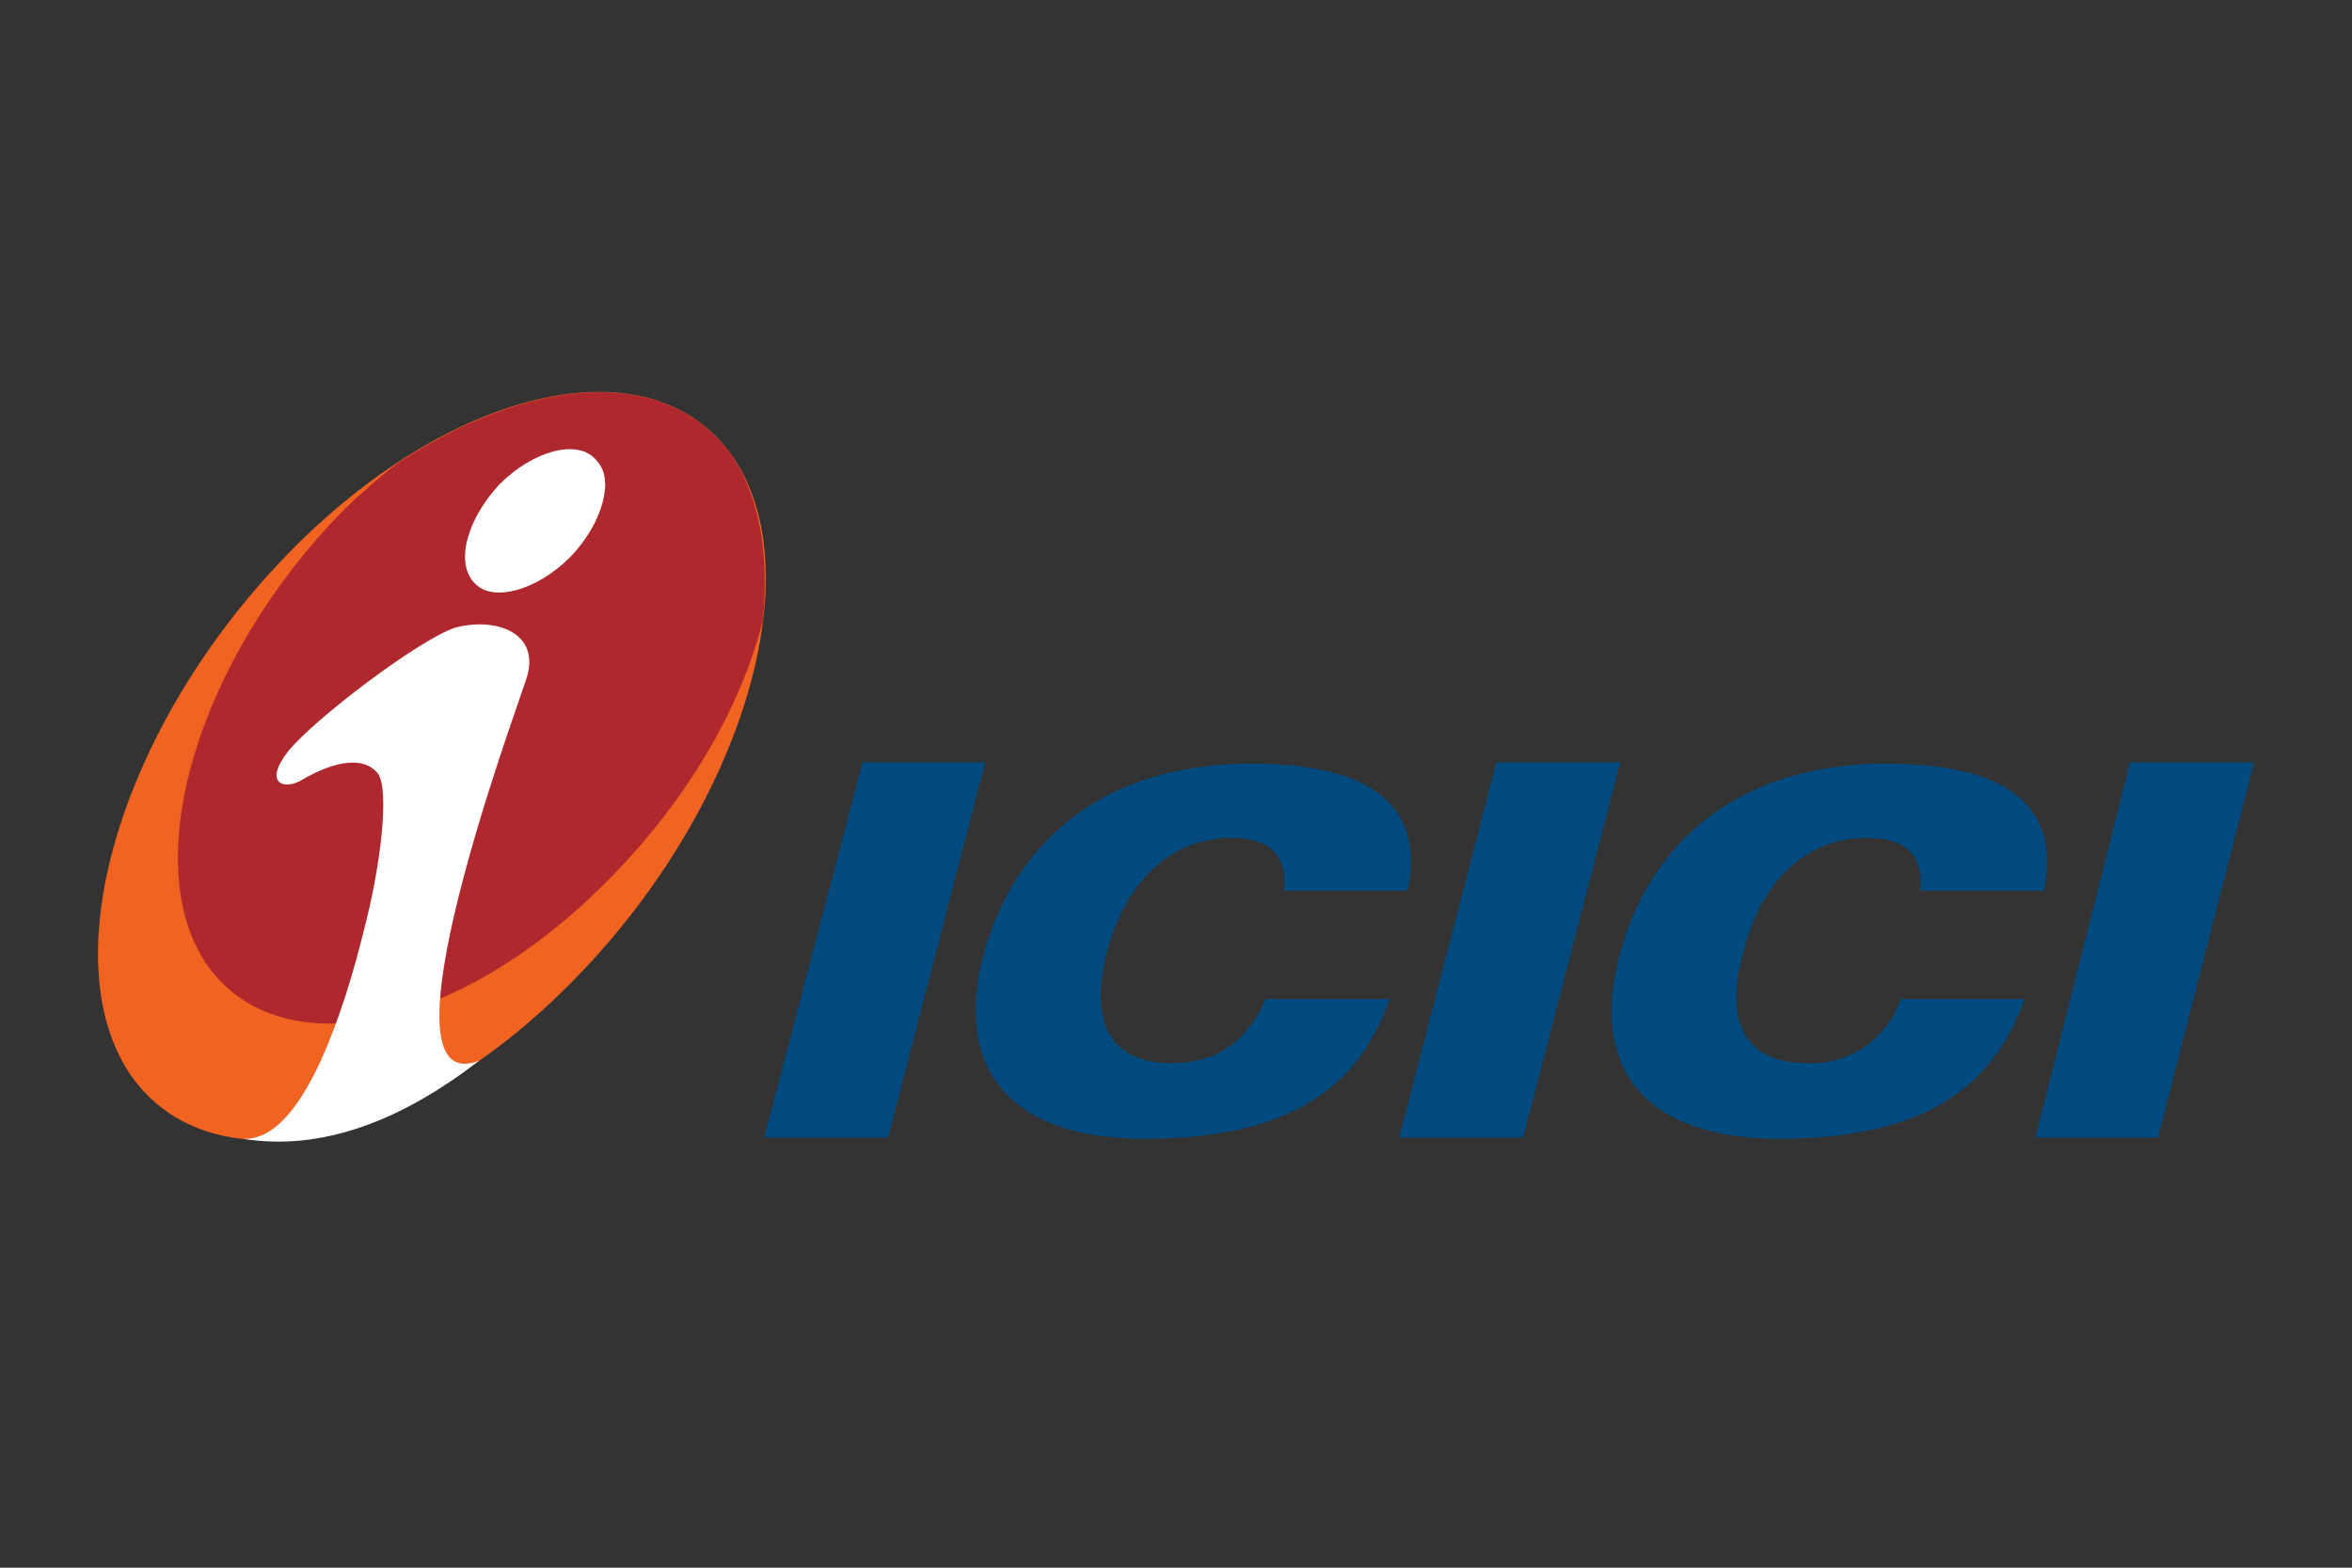
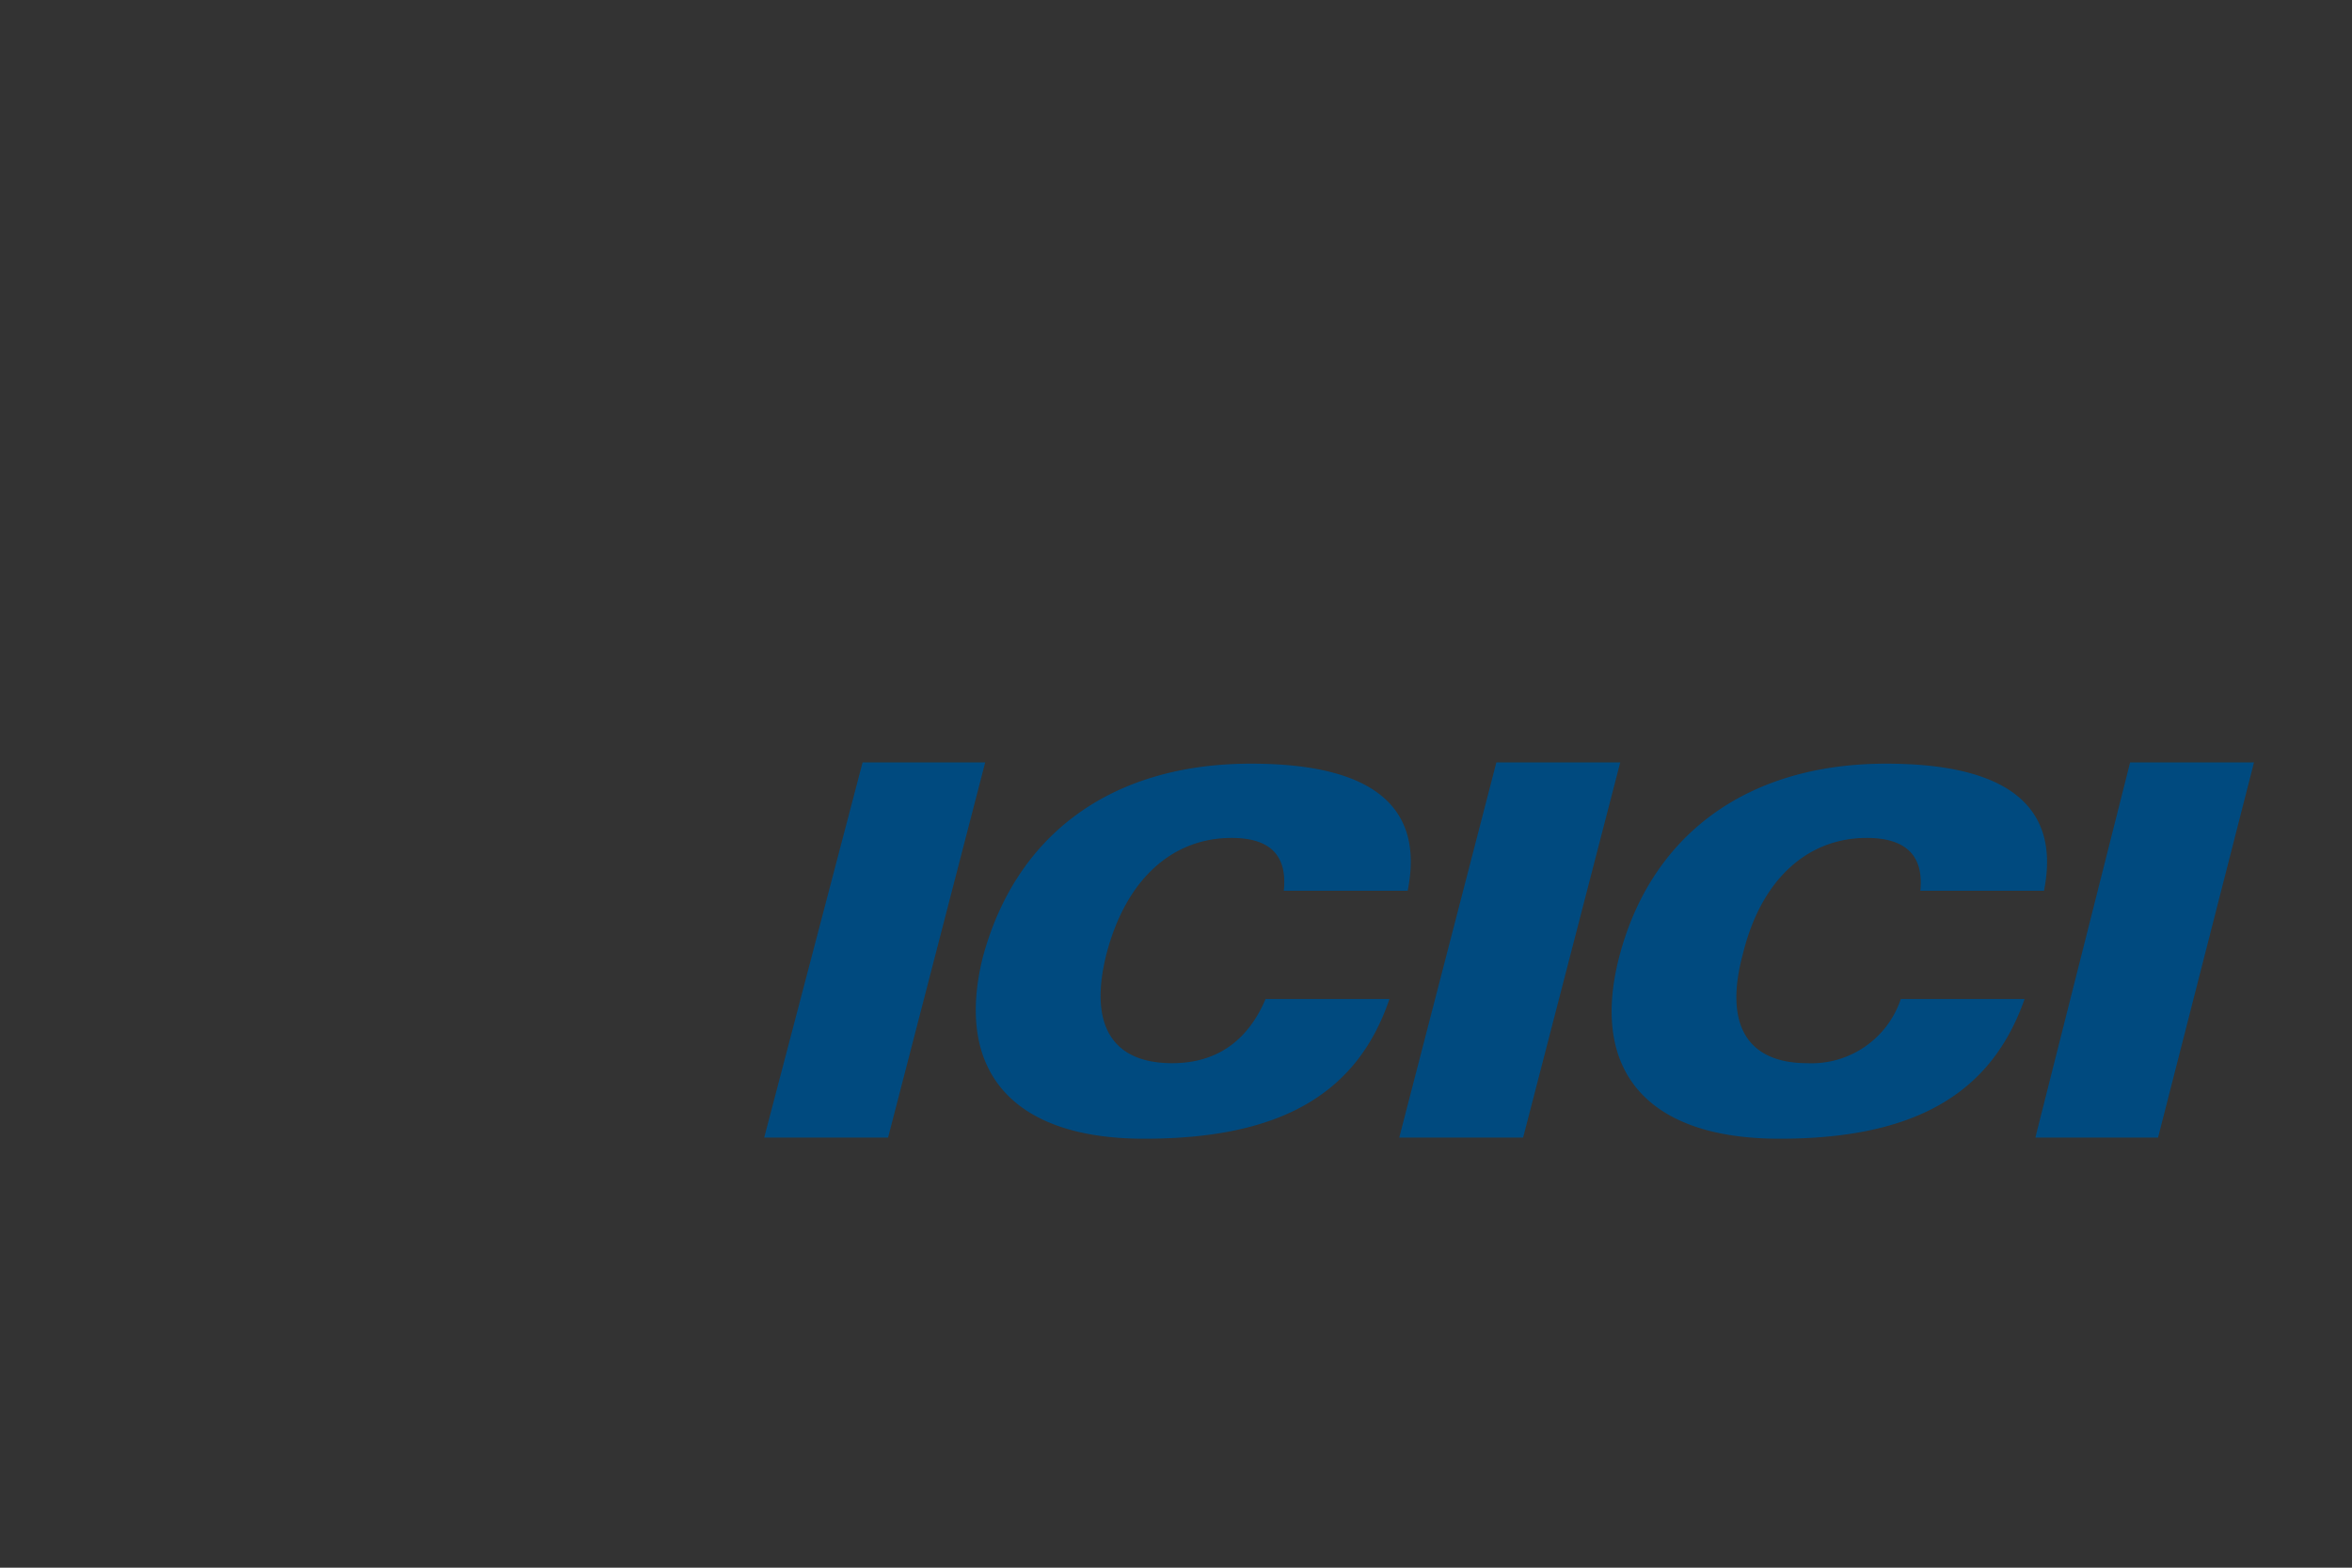
<svg xmlns="http://www.w3.org/2000/svg" fill="none" height="16" width="24">
  <rect width="100%" height="100%" fill="#333333" stroke="none" />
  <path d="M7.798 11.61h1.264l.991-3.829H8.802zm6.48 0h1.264l.991-3.829h-1.264zm6.491 0h1.252L23 7.781h-1.264zM13.1 9.091h1.264c.173-.86-.359-1.297-1.598-1.297-1.437 0-2.403.732-2.738 1.978-.286 1.156.297 1.85 1.647 1.85 1.363 0 2.168-.437 2.503-1.426h-1.264c-.186.437-.508.655-.954.655-.607 0-.855-.385-.669-1.117.198-.758.669-1.182 1.276-1.182.396 0 .57.18.533.539zm6.493 0h1.264c.173-.86-.372-1.297-1.611-1.297-1.425 0-2.403.732-2.725 1.978-.297 1.156.285 1.85 1.636 1.85s2.156-.437 2.502-1.426h-1.263a.96.96 0 0 1-.954.655c-.607 0-.855-.385-.657-1.117.186-.758.657-1.182 1.264-1.182.397 0 .583.18.546.539z" fill="#004a7f" />
-   <path d="M2.928 5.662C4.613 3.928 6.658 3.478 7.476 4.66s.099 3.571-1.586 5.306c-1.685 1.747-3.729 2.197-4.56 1.002-.805-1.194-.086-3.571 1.598-5.305z" fill="#f06321" />
-   <path d="M4.044 4.737a6.22 6.22 0 0 0-.557.489C2.012 6.741 1.392 8.822 2.123 9.863c.756 1.04 2.564.655 4.076-.874.818-.822 1.363-1.773 1.586-2.659.062-.655-.025-1.233-.31-1.67-.644-.925-2.032-.848-3.432.077z" fill="#ae282e" />
-   <path d="M6.175 4.93v.039c-.012.218-.136.488-.359.719-.334.334-.78.462-.967.27-.211-.205-.086-.656.248-1.015.347-.347.793-.462.978-.257.062.064.099.141.099.244zm-1.288 5.896c-.793.616-1.611.925-2.404.797.334.013.607-.373.83-.887.223-.527.347-1.014.458-1.477.161-.732.173-1.246.087-1.361-.136-.18-.433-.141-.781.064-.173.103-.396.039-.136-.295.272-.334 1.325-1.131 1.697-1.259.422-.116.892.051.731.527-.112.347-1.574 4.303-.483 3.892z" fill="#fff" />
</svg>